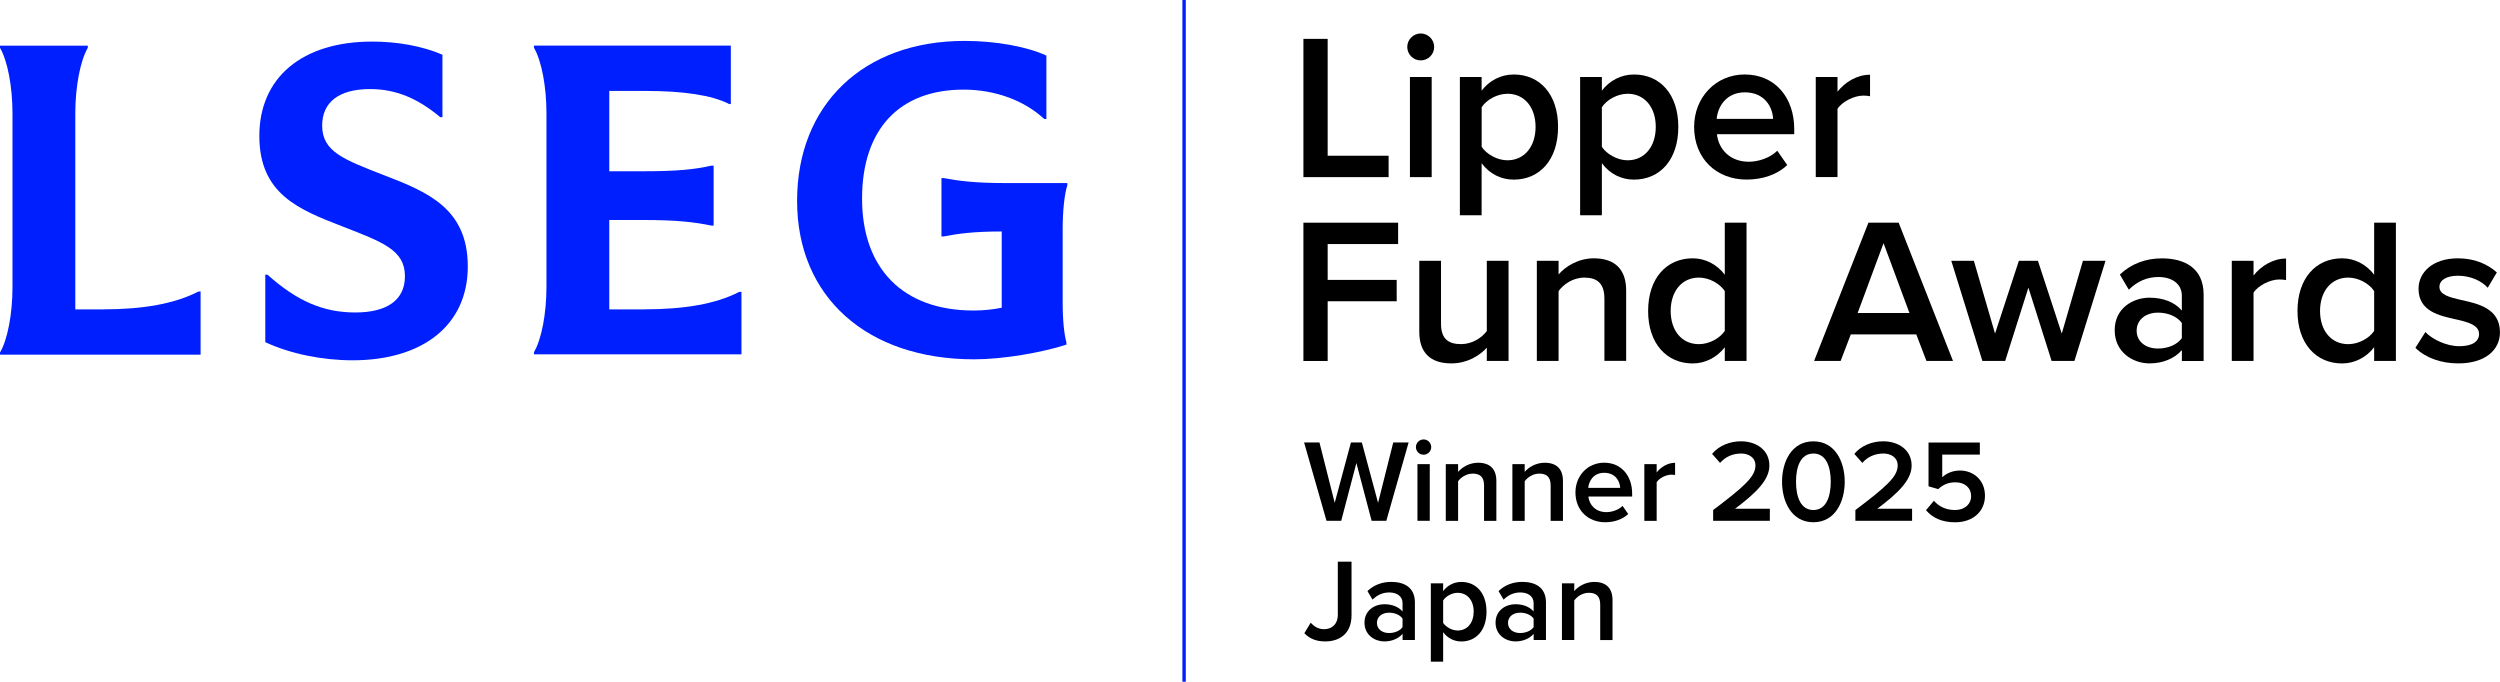
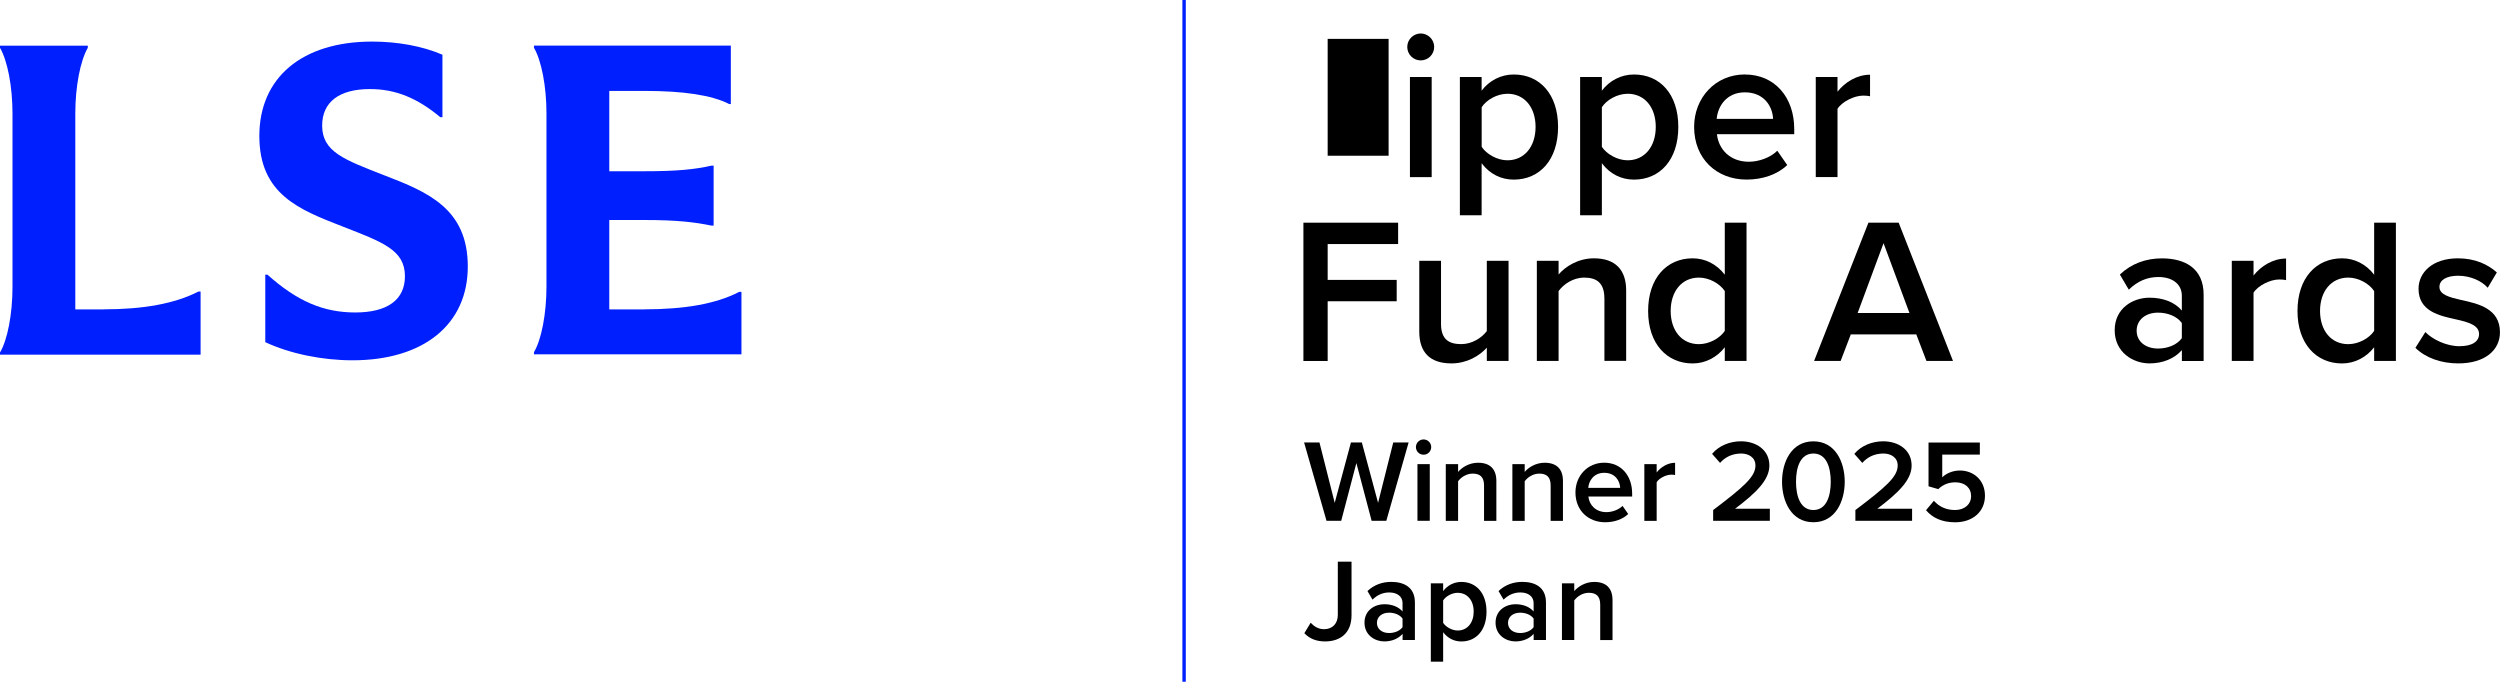
<svg xmlns="http://www.w3.org/2000/svg" id="Layer_1" viewBox="0 0 588.61 160.51">
  <defs>
    <style>.cls-1{fill:none;stroke:#001fff;stroke-miterlimit:10;stroke-width:.8px;}.cls-2{fill:#001fff;}</style>
  </defs>
-   <path class="cls-2" d="M250.2,54v17.14c0,4.49.37,7.58.88,9.49v.51c-5.89,1.91-15.01,3.46-21.7,3.46-25.31,0-41.71-14.71-41.71-37.3s15.52-37.67,39.43-37.67c7.28,0,14.64,1.32,19.27,3.46v14.93h-.51c-4.63-4.34-11.55-6.92-18.98-6.92-15.08,0-23.91,9.27-23.91,25.67s9.56,26.34,26.26,26.34c2.21,0,4.49-.22,6.62-.66v-17.95c-6.62,0-10.3.51-13.68,1.18h-.51v-13.76h.51c3.46.66,7.36,1.18,14.42,1.18h14.71v.51c-.66,1.99-1.1,5.96-1.1,10.37h0Z" />
  <path class="cls-2" d="M151.69,72.84h-8.24v-21.04h8.24c7.72,0,11.92.51,15.82,1.32h.51v-14.12h-.51c-3.9.88-8.02,1.32-15.82,1.32h-8.24v-18.91h8.46c8.9,0,15.6.96,19.79,3.09h.37v-13.76h-46.35v.51c1.77,3.02,2.94,9.12,2.94,15.38v40.9c0,6.33-1.18,12.43-2.94,15.38v.51h48.85v-14.71h-.51c-5.52,2.87-13.02,4.12-22.36,4.12Z" />
  <path class="cls-2" d="M90.49,41.28c-9.42-3.68-14.64-5.52-14.64-11.7,0-5.59,4.05-8.61,11.26-8.61,6.03,0,11.18,2.13,16.55,6.62h.51v-14.71c-4.78-2.06-10.67-3.09-16.55-3.09-16.48,0-26.56,8.46-26.56,22.22s9.42,17.36,19.64,21.33c9.42,3.68,14.64,5.52,14.64,11.7,0,5.59-4.19,8.53-11.7,8.53s-13.68-2.65-20.67-8.9h-.51v15.89c5.81,2.72,13.39,4.27,20.53,4.27,16.77,0,27.15-8.46,27.15-22.07s-9.34-17.51-19.64-21.48h0Z" />
  <path class="cls-2" d="M24.35,72.84h-6.62V26.71c0-6.33,1.18-12.43,2.94-15.45v-.51H0v.51c1.77,3.02,2.94,9.12,2.94,15.45v40.9c0,6.33-1.18,12.43-2.94,15.38v.51h47.23v-14.86h-.51c-5.59,2.87-13.02,4.19-22.36,4.19h0Z" />
-   <path d="M306.88,9.15h5.71v27.52h14.35v5.03h-20.06V9.15Z" />
+   <path d="M306.88,9.15h5.71v27.52h14.35v5.03V9.15Z" />
  <path d="M331.33,11.05c0-1.76,1.46-3.17,3.17-3.17s3.17,1.42,3.17,3.17-1.42,3.17-3.17,3.17-3.17-1.41-3.17-3.17ZM331.96,18.13h5.12v23.57h-5.12v-23.57Z" />
  <path d="M343.72,50.68V18.13h5.12v3.22c1.76-2.34,4.49-3.81,7.56-3.81,6.1,0,10.44,4.59,10.44,12.35s-4.34,12.4-10.44,12.4c-2.98,0-5.66-1.32-7.56-3.86v12.25h-5.12ZM354.9,22.08c-2.39,0-4.93,1.41-6.05,3.17v9.32c1.12,1.71,3.66,3.17,6.05,3.17,4.05,0,6.64-3.27,6.64-7.86s-2.59-7.81-6.64-7.81Z" />
  <path d="M372.03,50.68V18.13h5.12v3.22c1.76-2.34,4.49-3.81,7.56-3.81,6.1,0,10.44,4.59,10.44,12.35s-4.34,12.4-10.44,12.4c-2.98,0-5.66-1.32-7.56-3.86v12.25h-5.12ZM383.2,22.08c-2.39,0-4.93,1.41-6.05,3.17v9.32c1.12,1.71,3.66,3.17,6.05,3.17,4.05,0,6.64-3.27,6.64-7.86s-2.59-7.81-6.64-7.81Z" />
  <path d="M410.82,17.54c7.08,0,11.62,5.42,11.62,12.83v1.22h-18.2c.39,3.56,3.07,6.49,7.52,6.49,2.29,0,5.03-.93,6.69-2.59l2.34,3.37c-2.34,2.25-5.81,3.42-9.57,3.42-7.08,0-12.35-4.93-12.35-12.4,0-6.83,4.98-12.35,11.96-12.35ZM404.19,27.99h13.27c-.1-2.78-2-6.25-6.64-6.25-4.39,0-6.39,3.37-6.64,6.25Z" />
  <path d="M427.51,18.13h5.12v3.46c1.76-2.25,4.59-4,7.66-4v5.07c-.44-.1-.98-.15-1.61-.15-2.15,0-5.03,1.46-6.05,3.12v16.06h-5.12v-23.57Z" />
  <path d="M306.88,52.43h22.3v5.03h-16.59v8.44h16.25v5.03h-16.25v14.06h-5.71v-32.55Z" />
  <path d="M350.07,81.85c-1.71,1.9-4.64,3.71-8.35,3.71-5.07,0-7.56-2.64-7.56-7.47v-16.69h5.12v14.84c0,3.66,1.85,4.78,4.73,4.78,2.59,0,4.83-1.46,6.05-3.07v-16.54h5.12v23.57h-5.12v-3.12Z" />
  <path d="M377.74,70.24c0-3.66-1.85-4.88-4.73-4.88-2.64,0-4.88,1.56-6.05,3.17v16.45h-5.12v-23.57h5.12v3.22c1.56-1.85,4.59-3.81,8.3-3.81,5.08,0,7.61,2.73,7.61,7.56v16.59h-5.12v-14.74Z" />
  <path d="M406.09,81.76c-1.81,2.34-4.54,3.81-7.56,3.81-6.05,0-10.49-4.59-10.49-12.35s4.39-12.4,10.49-12.4c2.93,0,5.66,1.37,7.56,3.86v-12.25h5.12v32.55h-5.12v-3.22ZM406.09,68.53c-1.17-1.76-3.66-3.17-6.1-3.17-4.05,0-6.64,3.27-6.64,7.86s2.59,7.81,6.64,7.81c2.44,0,4.93-1.37,6.1-3.12v-9.37Z" />
  <path d="M451.18,78.73h-15.42l-2.39,6.25h-6.25l12.79-32.55h7.12l12.79,32.55h-6.25l-2.39-6.25ZM437.37,73.7h12.2l-6.1-16.45-6.1,16.45Z" />
-   <path d="M477.58,67.7l-5.47,17.28h-5.37l-7.32-23.57h5.32l4.98,17.13,5.61-17.13h4.49l5.61,17.13,4.98-17.13h5.32l-7.32,23.57h-5.37l-5.47-17.28Z" />
  <path d="M513.7,82.44c-1.76,2-4.49,3.12-7.61,3.12-3.86,0-8.2-2.59-8.2-7.81s4.34-7.66,8.2-7.66c3.17,0,5.91,1.02,7.61,3.03v-3.51c0-2.73-2.25-4.39-5.51-4.39-2.64,0-4.93.98-6.98,2.98l-2.1-3.56c2.73-2.59,6.15-3.81,9.91-3.81,5.22,0,9.81,2.2,9.81,8.54v15.62h-5.12v-2.54ZM513.7,76.05c-1.17-1.61-3.37-2.44-5.61-2.44-2.88,0-5.03,1.66-5.03,4.25s2.15,4.2,5.03,4.2c2.25,0,4.44-.83,5.61-2.44v-3.56Z" />
  <path d="M525.46,61.41h5.12v3.46c1.76-2.24,4.59-4,7.66-4v5.08c-.44-.1-.98-.15-1.61-.15-2.15,0-5.03,1.46-6.05,3.12v16.06h-5.12v-23.57Z" />
  <path d="M558.98,81.76c-1.81,2.34-4.54,3.81-7.56,3.81-6.05,0-10.49-4.59-10.49-12.35s4.39-12.4,10.49-12.4c2.93,0,5.66,1.37,7.56,3.86v-12.25h5.12v32.55h-5.12v-3.22ZM558.98,68.53c-1.17-1.76-3.66-3.17-6.1-3.17-4.05,0-6.64,3.27-6.64,7.86s2.59,7.81,6.64,7.81c2.44,0,4.93-1.37,6.1-3.12v-9.37Z" />
  <path d="M571.04,78.19c1.66,1.71,4.93,3.32,8,3.32s4.64-1.12,4.64-2.88c0-2.05-2.49-2.78-5.37-3.42-4.05-.88-8.88-1.95-8.88-7.22,0-3.86,3.32-7.17,9.27-7.17,4,0,7.03,1.41,9.17,3.32l-2.15,3.61c-1.42-1.61-4.05-2.83-6.98-2.83-2.68,0-4.39.98-4.39,2.64,0,1.81,2.34,2.44,5.12,3.07,4.1.88,9.13,2.05,9.13,7.61,0,4.15-3.46,7.32-9.81,7.32-4,0-7.66-1.27-10.1-3.66l2.34-3.71Z" />
  <line class="cls-1" x1="278.79" x2="278.79" y2="160.51" />
  <path d="M319.35,109.02l-3.57,13.6h-3.46l-5.28-18.44h3.62l3.59,14.21,3.82-14.21h2.57l3.82,14.21,3.57-14.21h3.62l-5.25,18.44h-3.46l-3.59-13.6Z" />
  <path d="M333.37,105.26c0-1,.83-1.8,1.8-1.8s1.8.8,1.8,1.8-.8,1.8-1.8,1.8-1.8-.8-1.8-1.8ZM333.73,109.27h2.9v13.35h-2.9v-13.35Z" />
  <path d="M349.41,114.28c0-2.07-1.05-2.77-2.68-2.77-1.49,0-2.76.88-3.43,1.8v9.32h-2.9v-13.35h2.9v1.83c.88-1.05,2.6-2.16,4.7-2.16,2.88,0,4.31,1.55,4.31,4.29v9.4h-2.9v-8.35Z" />
  <path d="M365.09,114.28c0-2.07-1.05-2.77-2.68-2.77-1.49,0-2.76.88-3.43,1.8v9.32h-2.9v-13.35h2.9v1.83c.88-1.05,2.6-2.16,4.7-2.16,2.88,0,4.31,1.55,4.31,4.29v9.4h-2.9v-8.35Z" />
  <path d="M377.7,108.94c4.01,0,6.58,3.07,6.58,7.27v.69h-10.31c.22,2.02,1.74,3.68,4.26,3.68,1.3,0,2.85-.53,3.79-1.47l1.33,1.91c-1.33,1.27-3.29,1.94-5.42,1.94-4.01,0-7-2.79-7-7.02,0-3.87,2.82-7,6.77-7ZM373.94,114.86h7.52c-.06-1.58-1.13-3.54-3.76-3.54-2.49,0-3.62,1.91-3.76,3.54Z" />
  <path d="M387.15,109.27h2.9v1.96c1-1.27,2.6-2.27,4.34-2.27v2.88c-.25-.06-.55-.08-.91-.08-1.22,0-2.85.83-3.43,1.77v9.1h-2.9v-13.35Z" />
  <path d="M403.36,120.08c7.16-5.42,9.95-7.82,9.95-10.48,0-1.94-1.66-2.82-3.35-2.82-2.16,0-3.82.88-4.98,2.21l-1.88-2.13c1.63-1.96,4.23-2.96,6.8-2.96,3.57,0,6.69,2.02,6.69,5.7,0,3.4-3.12,6.44-8.07,10.17h8.18v2.85h-13.35v-2.54Z" />
  <path d="M426.95,103.91c5.17,0,7.38,4.87,7.38,9.51s-2.21,9.54-7.38,9.54-7.38-4.89-7.38-9.54,2.21-9.51,7.38-9.51ZM426.95,106.78c-3.01,0-4.09,3.12-4.09,6.64s1.08,6.66,4.09,6.66,4.09-3.15,4.09-6.66-1.08-6.64-4.09-6.64Z" />
  <path d="M436.85,120.08c7.16-5.42,9.95-7.82,9.95-10.48,0-1.94-1.66-2.82-3.35-2.82-2.16,0-3.82.88-4.98,2.21l-1.88-2.13c1.63-1.96,4.23-2.96,6.8-2.96,3.57,0,6.69,2.02,6.69,5.7,0,3.4-3.12,6.44-8.07,10.17h8.18v2.85h-13.35v-2.54Z" />
  <path d="M455.32,117.9c1.25,1.41,2.9,2.18,4.98,2.18,2.32,0,3.79-1.44,3.79-3.23,0-1.99-1.44-3.29-3.7-3.29-1.58,0-2.88.5-4.04,1.6l-2.29-.66v-10.31h12.08v2.85h-8.85v5.34c.88-.88,2.41-1.6,4.17-1.6,3.1,0,5.89,2.18,5.89,5.94s-2.9,6.25-7.02,6.25c-3.18,0-5.36-1.08-6.86-2.85l1.85-2.21Z" />
  <path d="M308.59,146.62c.75.8,1.74,1.52,3.15,1.52,1.99,0,3.24-1.33,3.24-3.35v-12.55h3.23v12.61c0,4.2-2.65,6.17-6.22,6.17-1.91,0-3.59-.55-4.89-1.94l1.49-2.46Z" />
  <path d="M330.22,149.25c-1,1.13-2.54,1.77-4.31,1.77-2.18,0-4.65-1.47-4.65-4.42s2.46-4.34,4.65-4.34c1.8,0,3.34.58,4.31,1.71v-1.99c0-1.55-1.27-2.49-3.12-2.49-1.49,0-2.79.55-3.95,1.69l-1.19-2.02c1.55-1.47,3.48-2.16,5.61-2.16,2.96,0,5.56,1.24,5.56,4.84v8.85h-2.9v-1.44ZM330.22,145.63c-.66-.91-1.91-1.38-3.18-1.38-1.63,0-2.85.94-2.85,2.41s1.22,2.38,2.85,2.38c1.27,0,2.52-.47,3.18-1.38v-2.02Z" />
  <path d="M336.88,155.78v-18.44h2.9v1.83c1-1.33,2.54-2.16,4.29-2.16,3.46,0,5.92,2.6,5.92,7s-2.46,7.02-5.92,7.02c-1.69,0-3.21-.75-4.29-2.18v6.94h-2.9ZM343.21,139.57c-1.35,0-2.79.8-3.43,1.8v5.28c.64.97,2.07,1.8,3.43,1.8,2.29,0,3.76-1.85,3.76-4.45s-1.46-4.42-3.76-4.42Z" />
  <path d="M361.08,149.25c-1,1.13-2.54,1.77-4.31,1.77-2.18,0-4.65-1.47-4.65-4.42s2.46-4.34,4.65-4.34c1.8,0,3.34.58,4.31,1.71v-1.99c0-1.55-1.27-2.49-3.12-2.49-1.49,0-2.79.55-3.95,1.69l-1.19-2.02c1.55-1.47,3.48-2.16,5.61-2.16,2.96,0,5.56,1.24,5.56,4.84v8.85h-2.9v-1.44ZM361.08,145.63c-.66-.91-1.91-1.38-3.18-1.38-1.63,0-2.85.94-2.85,2.41s1.22,2.38,2.85,2.38c1.27,0,2.52-.47,3.18-1.38v-2.02Z" />
  <path d="M376.76,142.34c0-2.07-1.05-2.77-2.68-2.77-1.49,0-2.76.88-3.43,1.8v9.32h-2.9v-13.35h2.9v1.83c.88-1.05,2.6-2.16,4.7-2.16,2.88,0,4.31,1.55,4.31,4.29v9.4h-2.9v-8.35Z" />
</svg>